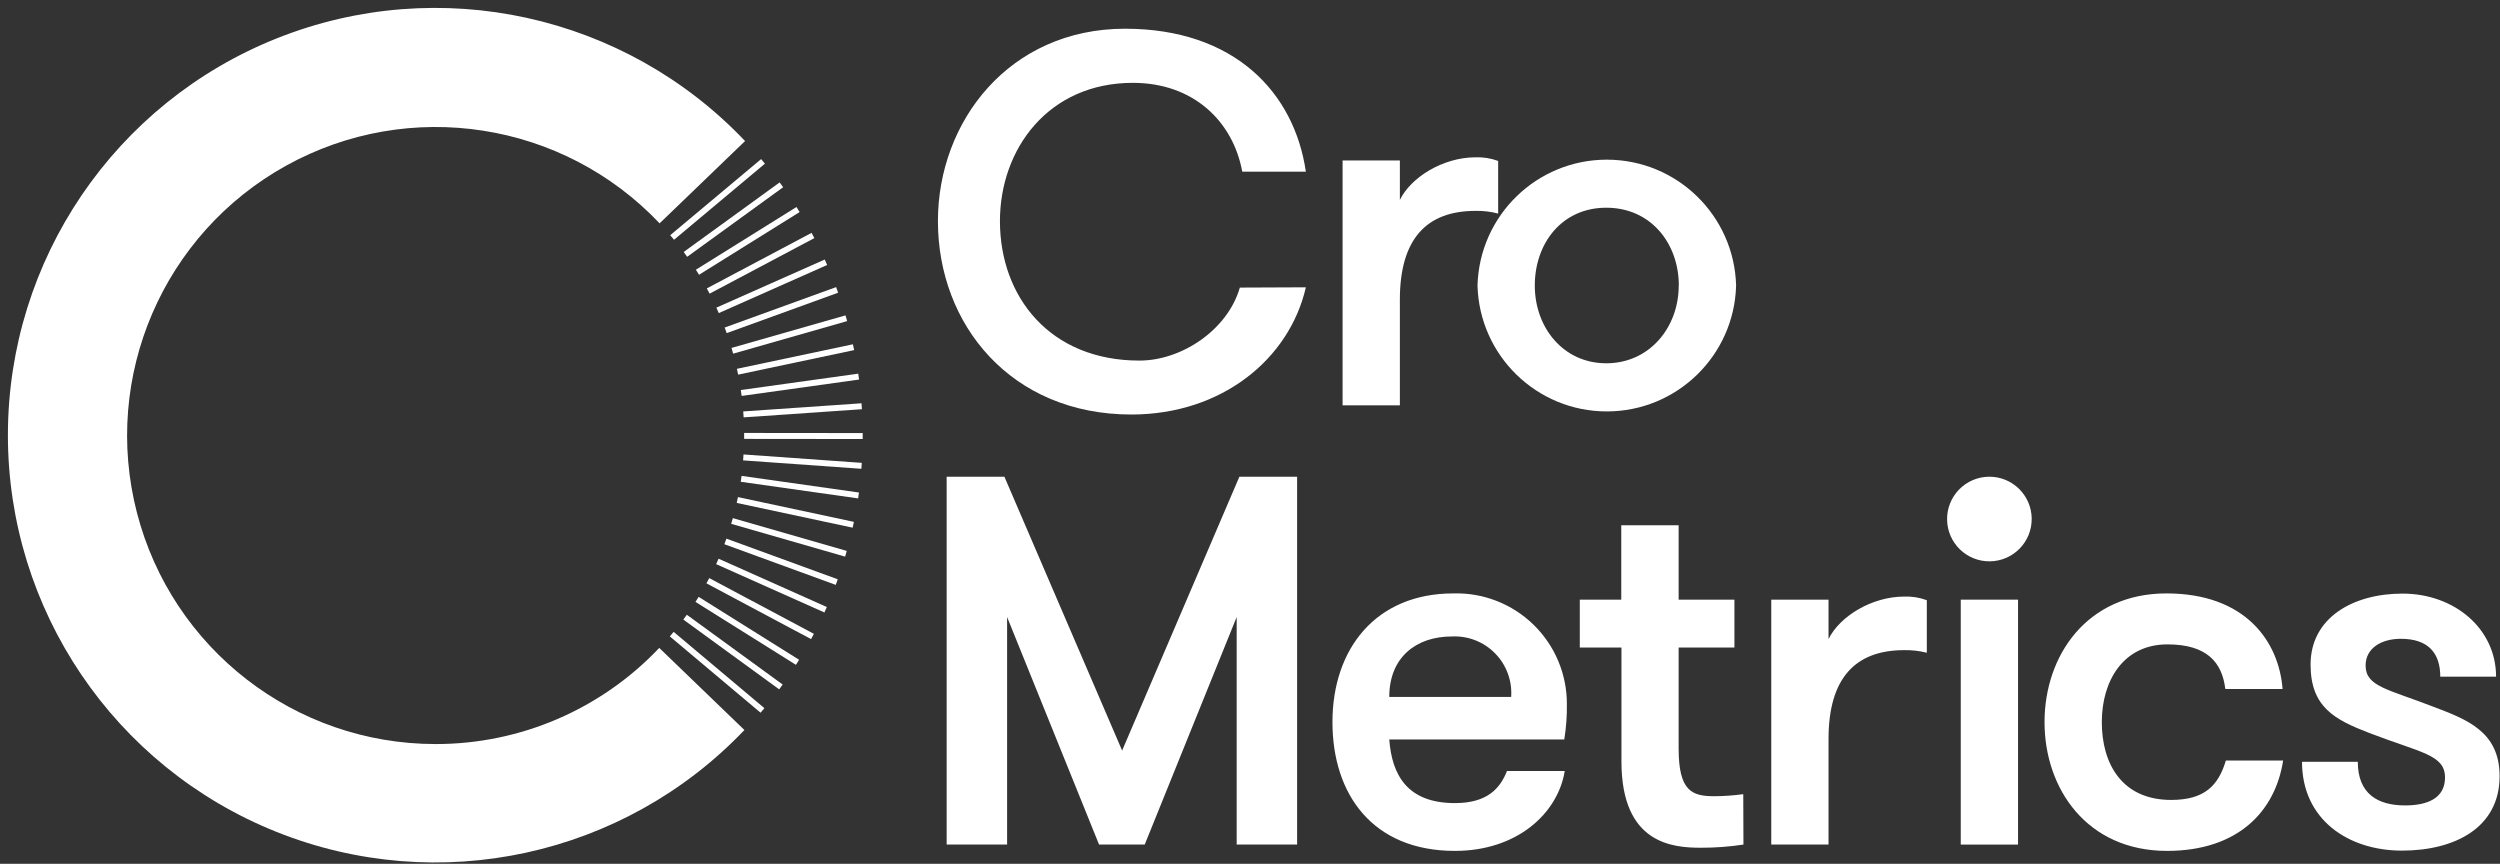
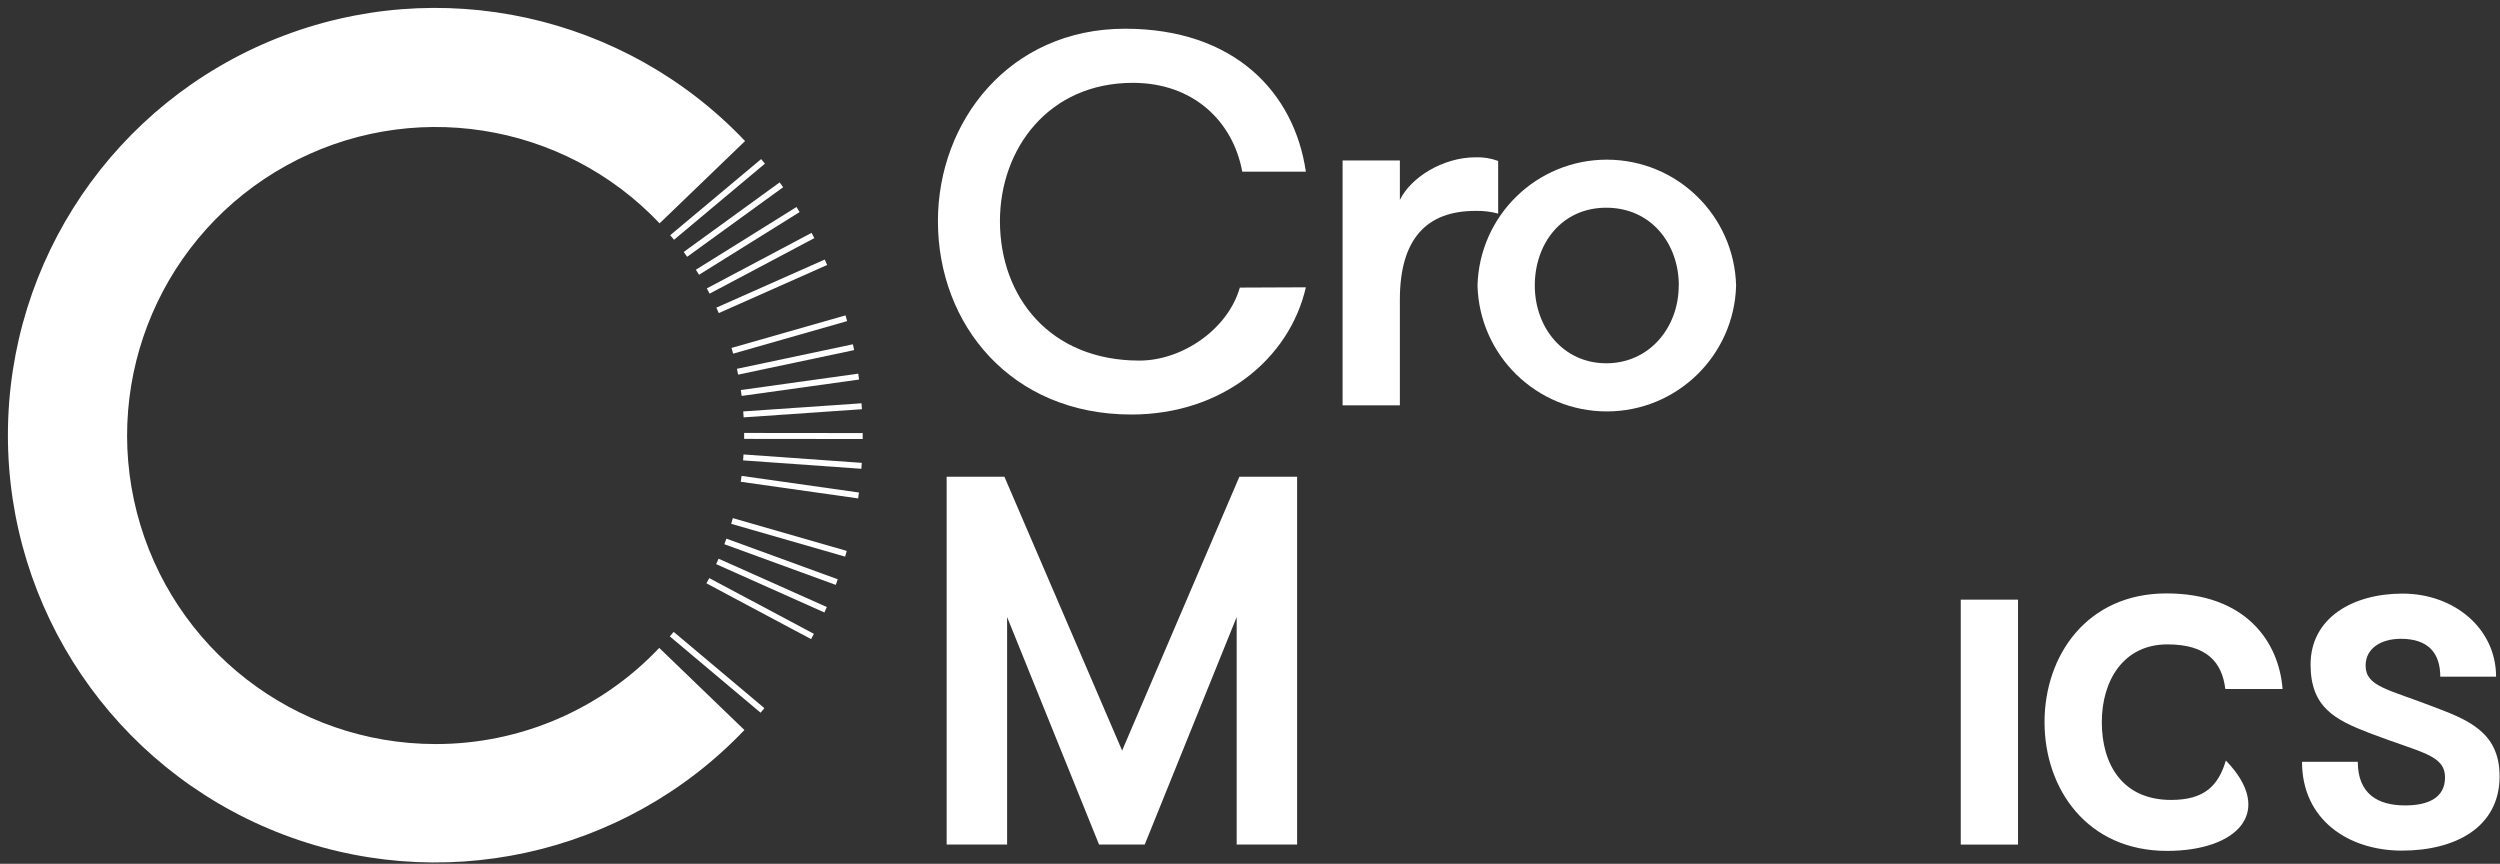
<svg xmlns="http://www.w3.org/2000/svg" width="301" height="104" viewBox="0 0 301 104">
  <rect x="0" y="0" width="301" height="104" fill="#333333" stroke="none" />
  <g fill="#FFF" transform="translate(.952 .952)">
    <polygon points="85.029 72.854 85.745 72.854 85.745 87.128 85.029 87.128" transform="rotate(-49.94 85.387 79.99)" />
-     <polygon points="86.943 70.417 87.659 70.417 87.659 84.692 86.943 84.692" transform="rotate(-53.94 87.301 77.555)" />
-     <polygon points="88.663 67.864 89.38 67.864 89.38 82.138 88.663 82.138" transform="rotate(-57.94 89.022 75.001)" />
    <polygon points="90.213 65.184 90.93 65.184 90.93 79.459 90.213 79.459" transform="rotate(-61.94 90.572 72.322)" />
    <polygon points="91.577 62.416 92.294 62.416 92.294 76.69 91.577 76.69" transform="rotate(-65.94 91.935 69.553)" />
    <polygon points="92.731 59.547 93.447 59.547 93.447 73.821 92.731 73.821" transform="rotate(-69.94 93.089 66.684)" />
    <polygon points="93.683 56.612 94.399 56.612 94.399 70.886 93.683 70.886" transform="rotate(-73.94 94.04 63.749)" />
-     <polygon points="94.445 53.602 95.161 53.602 95.161 67.876 94.445 67.876" transform="rotate(-77.94 94.803 60.74)" />
    <polygon points="94.991 50.563 95.708 50.563 95.708 64.837 94.991 64.837" transform="rotate(-81.94 95.35 57.7)" />
    <polygon points="95.304 47.49 96.02 47.49 96.02 61.764 95.304 61.764" transform="rotate(-85.94 95.662 54.627)" />
    <polygon points="95.421 44.403 96.137 44.403 96.137 58.677 95.421 58.677" transform="rotate(-89.94 95.779 51.54)" />
    <polygon points="88.54 48.092 102.814 48.092 102.814 48.809 88.54 48.809" transform="rotate(-3.94 95.677 48.45)" />
    <polygon points="88.223 45.018 102.498 45.018 102.498 45.735 88.223 45.735" transform="rotate(-7.94 95.36 45.376)" />
    <polygon points="87.692 41.969 101.966 41.969 101.966 42.685 87.692 42.685" transform="rotate(-11.94 94.829 42.327)" />
    <polygon points="86.946 38.965 101.22 38.965 101.22 39.682 86.946 39.682" transform="rotate(-15.94 94.083 39.324)" />
-     <polygon points="85.992 36.028 100.266 36.028 100.266 36.744 85.992 36.744" transform="rotate(-19.94 93.13 36.386)" />
    <polygon points="84.831 33.161 99.105 33.161 99.105 33.878 84.831 33.878" transform="rotate(-23.94 91.968 33.52)" />
    <polygon points="83.486 30.385 97.76 30.385 97.76 31.101 83.486 31.101" transform="rotate(-27.94 90.623 30.743)" />
    <polygon points="81.94 27.693 96.214 27.693 96.214 28.409 81.94 28.409" transform="rotate(-31.94 89.077 28.051)" />
    <polygon points="80.214 25.13 94.488 25.13 94.488 25.847 80.214 25.847" transform="rotate(-35.94 87.35 25.488)" />
    <polygon points="78.308 22.701 92.582 22.701 92.582 23.417 78.308 23.417" transform="rotate(-39.94 85.445 23.06)" />
    <path d="M51.485 88.632C34.55 88.625 19.763 77.165 15.532 60.767 11.301 44.369 18.696 27.185 33.513 18.985 48.331 10.784 66.819 13.644 78.466 25.938L88.754 16.03C74.269.769 51.951-4.132 32.404 3.654 12.858 11.441.023 30.347 7.95479213e-15 51.388-.023 72.428 12.769 91.362 32.299 99.192 51.828 107.023 74.157 102.17 88.676 86.942L78.421 77.056C71.419 84.458 61.674 88.646 51.485 88.632ZM156.274 33.64C154.303 42.238 146.198 48.956 135.26 48.956 120.773 48.956 111.974 38.13 111.974 25.669 111.974 13.645 120.583 2.506 134.499 2.506 147.665 2.506 154.874 10.164 156.274 19.713L148.616 19.713C147.497 13.645 142.727 9.022 135.45 9.022 125.263 9.022 119.441 16.993 119.441 25.669 119.441 34.782 125.453 42.462 136.234 42.462 141.362 42.462 146.87 38.734 148.325 33.674L156.274 33.64ZM179.426 24.762C178.539 24.528 177.623 24.418 176.705 24.438 170.817 24.438 167.592 27.796 167.592 35.129L167.592 47.847 160.696 47.847 160.696 18.37 167.592 18.37 167.592 23.117C168.925 20.396 172.787 17.989 176.705 17.989 177.632 17.955 178.556 18.103 179.426 18.426L179.426 24.762Z" />
    <path d="M176.94,33.428 C177.167,24.993 184.07,18.272 192.508,18.272 C200.946,18.272 207.849,24.993 208.075,33.428 C207.849,41.863 200.946,48.583 192.508,48.583 C184.07,48.583 177.167,41.863 176.94,33.428 L176.94,33.428 Z M201.178,33.428 C201.178,28.367 197.82,24.057 192.446,24.057 C187.072,24.057 183.837,28.367 183.837,33.428 C183.837,38.488 187.263,42.787 192.446,42.787 C197.629,42.787 201.167,38.488 201.167,33.428 L201.178,33.428 Z" />
    <polygon points="155.221 100.734 147.944 100.734 147.944 73.339 136.872 100.734 131.375 100.734 120.303 73.339 120.303 100.734 113.026 100.734 113.026 56.445 119.978 56.445 134.152 89.416 148.269 56.445 155.221 56.445" />
-     <path d="M166.316 88.083C166.63 92.326 168.466 95.741 174.22 95.741 178.138 95.741 179.661 93.961 180.489 91.879L187.442 91.879C186.624 96.939 181.754 101.495 174.22 101.495 164.29 101.495 159.476 94.666 159.476 85.99 159.476 77.134 164.726 70.495 174.03 70.495 177.62 70.393 181.098 71.747 183.673 74.251 186.248 76.754 187.701 80.193 187.699 83.784 187.722 85.224 187.617 86.662 187.386 88.083L166.316 88.083ZM166.316 82.956 180.993 82.956C181.127 81.01 180.421 79.099 179.053 77.708 177.686 76.317 175.788 75.578 173.839 75.679 169.596 75.679 166.316 78.153 166.316 82.956ZM208.959 100.734C207.262 100.993 205.548 101.12 203.832 101.115 200.473 101.115 194.271 100.678 194.271 90.737L194.271 77.011 189.255 77.011 189.255 71.246 194.248 71.246 194.248 62.289 201.156 62.289 201.156 71.246 207.873 71.246 207.873 77.011 201.156 77.011 201.156 89.158C201.156 94.286 202.735 94.913 205.455 94.913 206.62 94.906 207.783 94.823 208.937 94.666L208.959 100.734ZM231.036 77.638C230.148 77.413 229.233 77.307 228.316 77.325 222.438 77.325 219.203 80.683 219.203 88.016L219.203 100.734 212.307 100.734 212.307 71.246 219.203 71.246 219.203 75.992C220.535 73.272 224.398 70.876 228.316 70.876 229.243 70.842 230.167 70.99 231.036 71.313L231.036 77.638ZM238.515 56.445C241.324 56.415 243.627 58.664 243.664 61.472 243.7 64.281 241.457 66.589 238.648 66.632 235.84 66.675 233.527 64.437 233.477 61.629 233.453 60.272 233.972 58.962 234.917 57.989 235.863 57.016 237.158 56.46 238.515 56.445L238.515 56.445Z" />
    <rect width="6.896" height="29.489" x="235.123" y="71.246" />
-     <path d="M266.974 82.004C266.593 78.78 264.735 76.631 260.01 76.631 254.704 76.631 252.106 80.997 252.106 85.99 252.106 90.983 254.513 95.36 260.458 95.36 264.511 95.36 266.156 93.592 267.041 90.614L273.937 90.614C272.986 96.749 268.496 101.495 259.954 101.495 250.337 101.495 245.21 94.028 245.21 85.99 245.21 77.952 250.337 70.495 259.887 70.495 269.437 70.495 273.433 76.317 273.87 82.004L266.974 82.004ZM300 92.506C300 98.652 294.682 101.462 288.234 101.462 281.785 101.462 276.21 97.734 276.21 90.77L282.927 90.77C282.927 94.633 285.334 96.021 288.625 96.021 291.346 96.021 293.428 95.137 293.428 92.662 293.428 89.875 290.462 89.684 284.259 87.277 280.151 85.699 277.24 84.176 277.24 79.06 277.24 73.462 282.3 70.518 288.312 70.518 294.57 70.518 299.575 74.75 299.575 80.515L292.857 80.515C292.857 77.728 291.458 75.959 288.111 75.959 285.771 75.959 283.867 77.078 283.867 79.183 283.867 81.713 286.588 82.027 291.973 84.12 296.082 85.676 300 87.132 300 92.506Z" />
+     <path d="M266.974 82.004C266.593 78.78 264.735 76.631 260.01 76.631 254.704 76.631 252.106 80.997 252.106 85.99 252.106 90.983 254.513 95.36 260.458 95.36 264.511 95.36 266.156 93.592 267.041 90.614C272.986 96.749 268.496 101.495 259.954 101.495 250.337 101.495 245.21 94.028 245.21 85.99 245.21 77.952 250.337 70.495 259.887 70.495 269.437 70.495 273.433 76.317 273.87 82.004L266.974 82.004ZM300 92.506C300 98.652 294.682 101.462 288.234 101.462 281.785 101.462 276.21 97.734 276.21 90.77L282.927 90.77C282.927 94.633 285.334 96.021 288.625 96.021 291.346 96.021 293.428 95.137 293.428 92.662 293.428 89.875 290.462 89.684 284.259 87.277 280.151 85.699 277.24 84.176 277.24 79.06 277.24 73.462 282.3 70.518 288.312 70.518 294.57 70.518 299.575 74.75 299.575 80.515L292.857 80.515C292.857 77.728 291.458 75.959 288.111 75.959 285.771 75.959 283.867 77.078 283.867 79.183 283.867 81.713 286.588 82.027 291.973 84.12 296.082 85.676 300 87.132 300 92.506Z" />
  </g>
</svg>